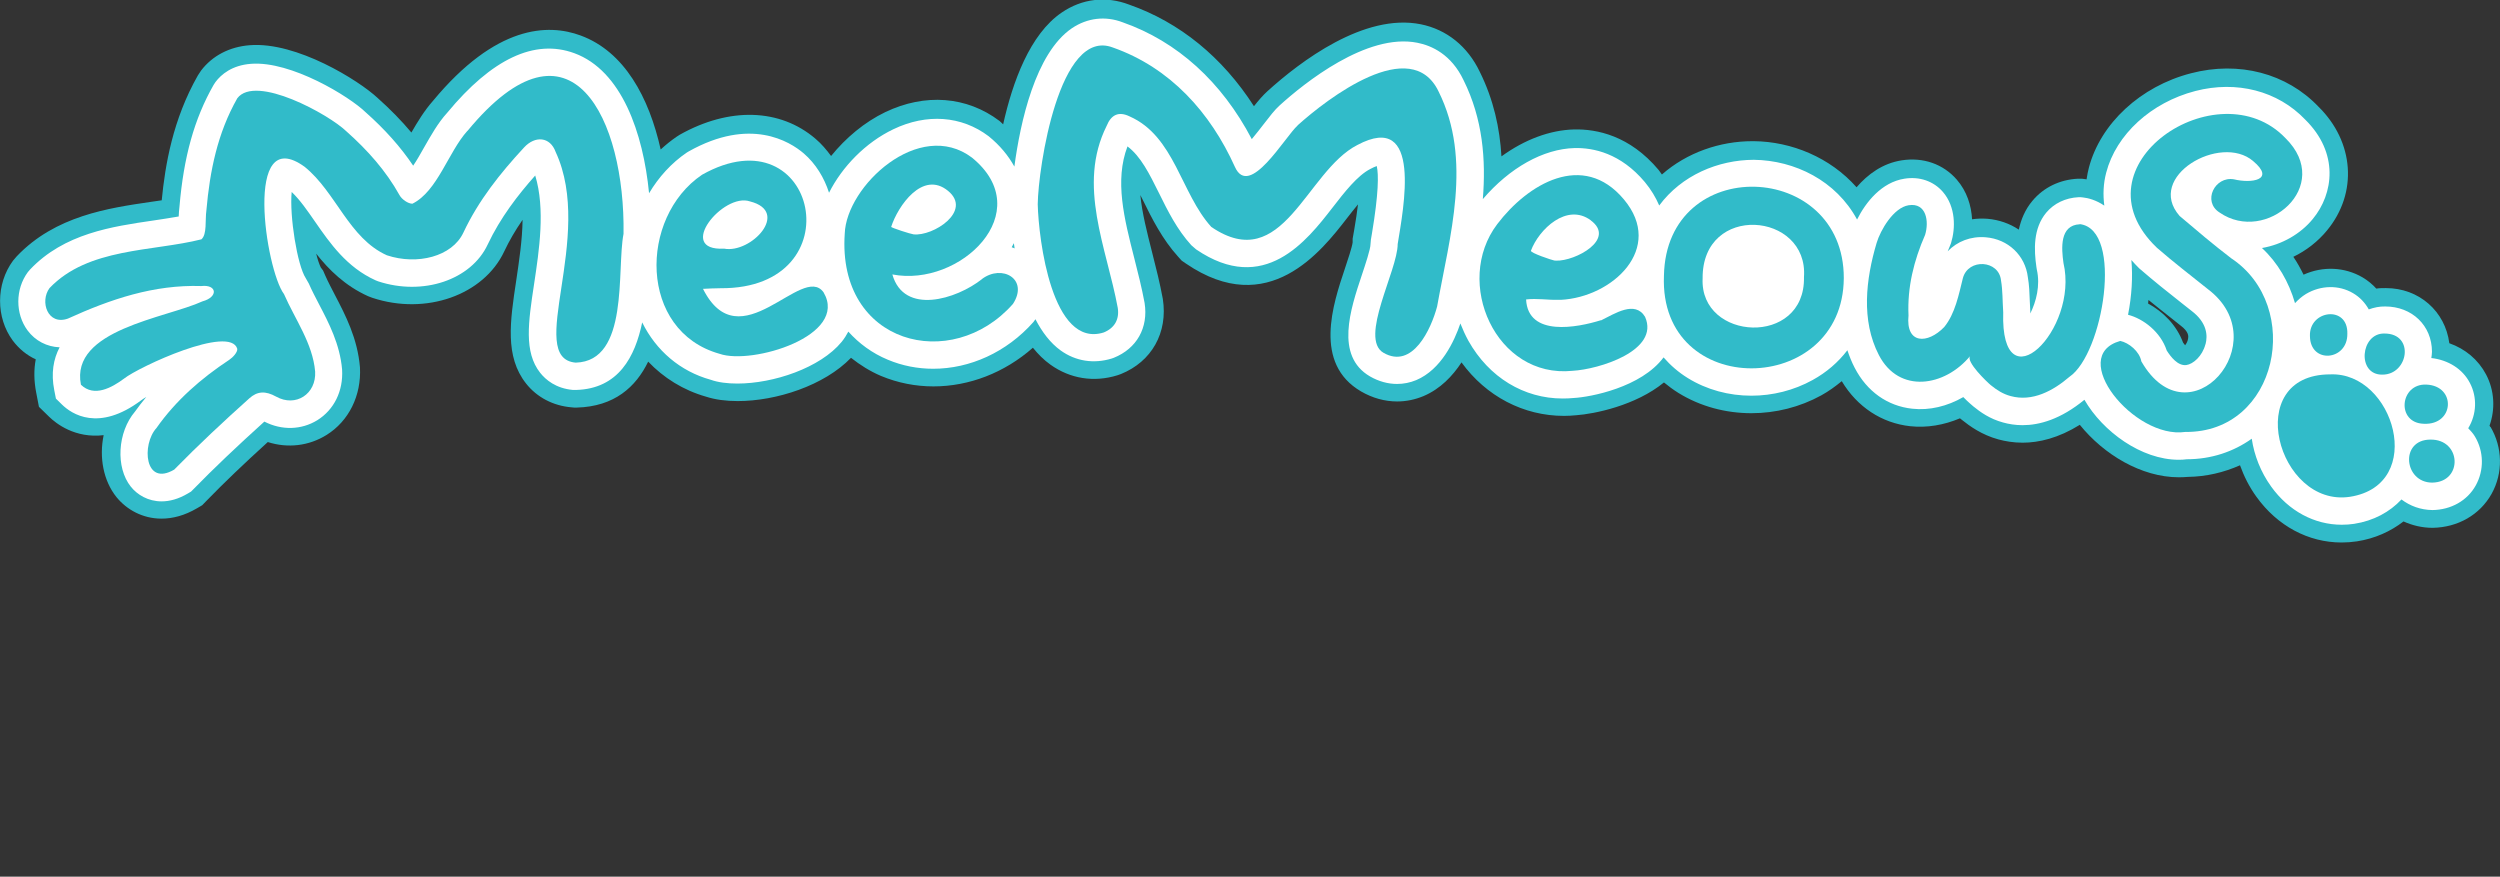
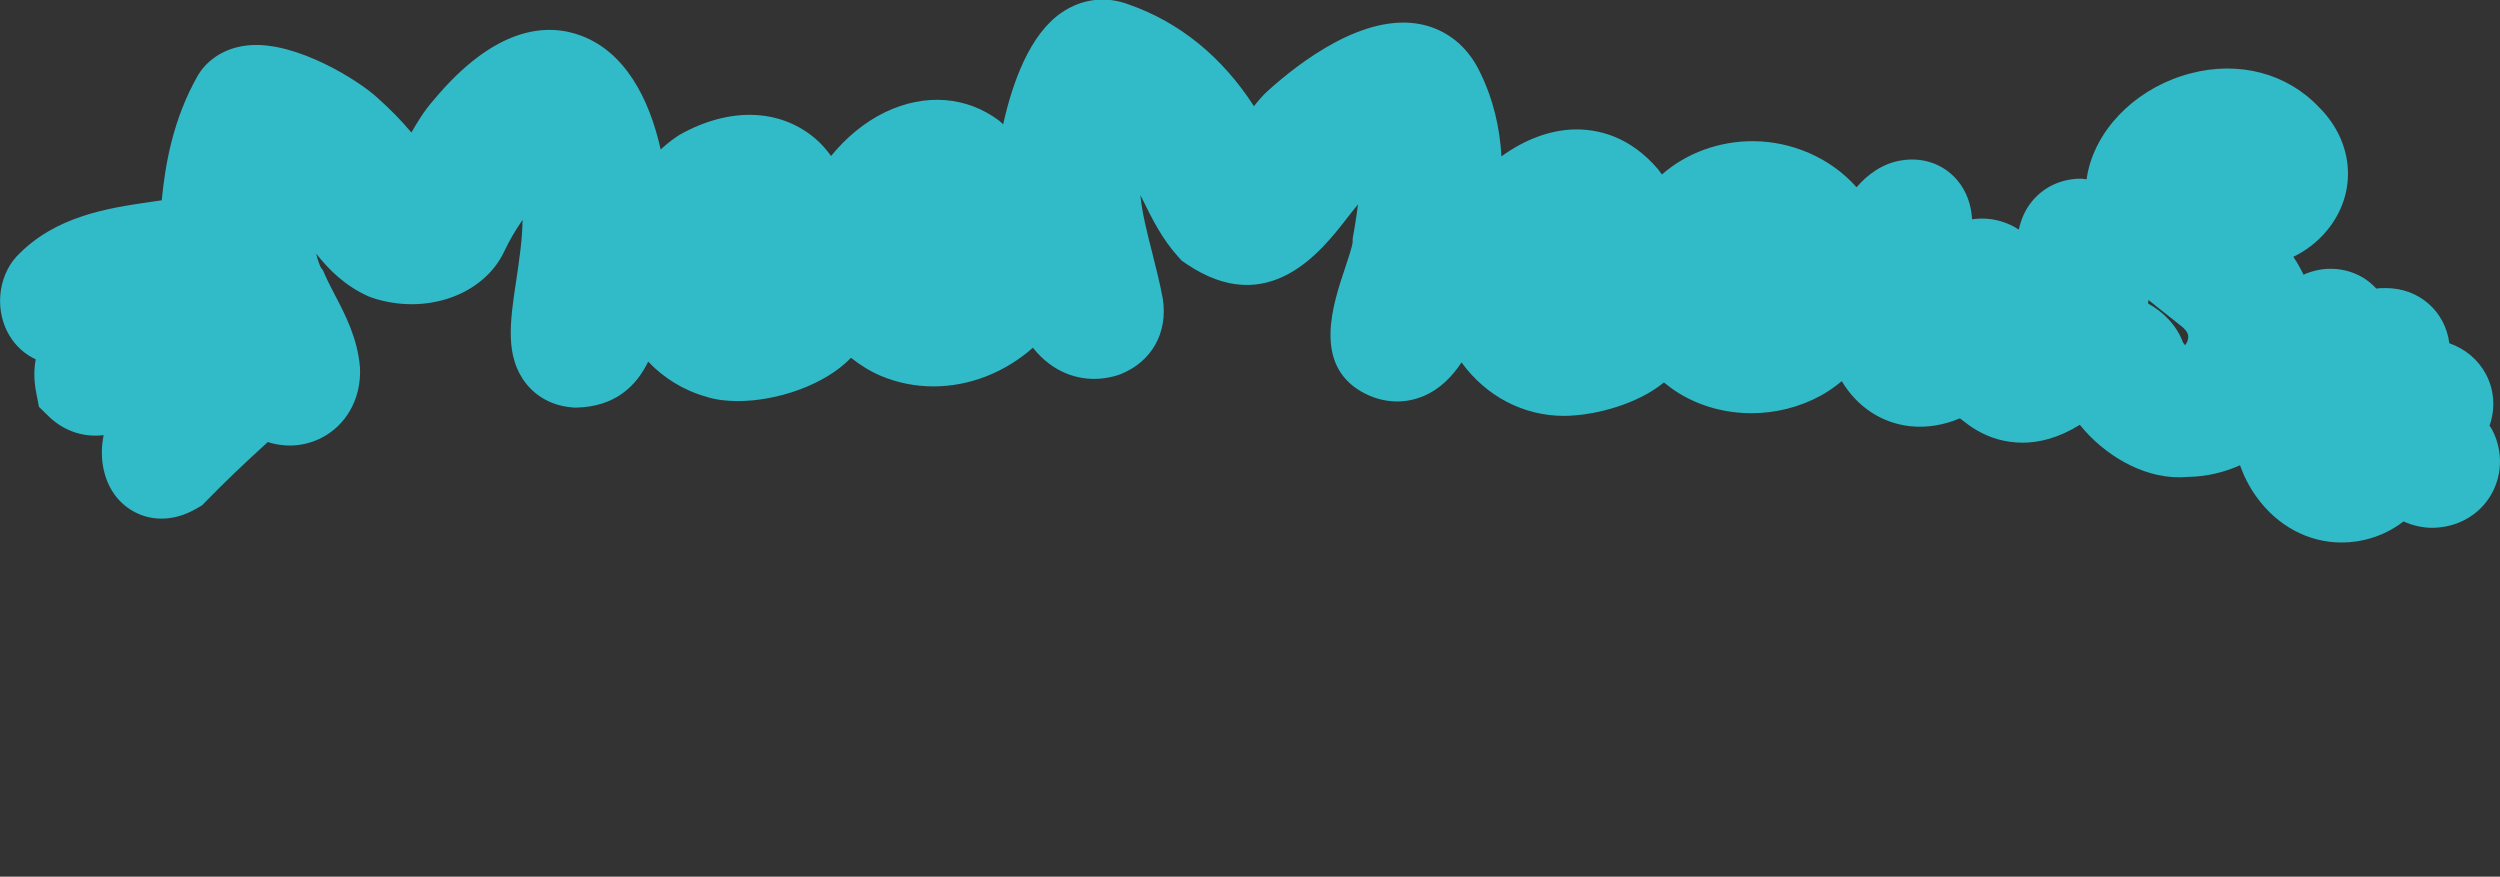
<svg xmlns="http://www.w3.org/2000/svg" id="Layer_1" viewBox="0 0 195.86 68.68">
  <rect x="0" y="0" width="195.86" height="68.68" fill="#333333" stroke="none" />
  <defs>
    <style>.cls-1{fill:#fff;}.cls-2{fill:#31bbc9;}</style>
  </defs>
  <path class="cls-2" d="m195.11,33.46s-.05-.07-.07-.11c.46-1.3.39-2.76-.27-4.01-.61-1.16-1.63-2.01-2.88-2.45-.32-2.5-2.37-4.32-4.97-4.32h0c-.26,0-.51,0-.75.04-.31-.34-.67-.64-1.08-.88-1.4-.82-3.12-.89-4.62-.21-.24-.49-.5-.96-.8-1.4.99-.48,1.9-1.17,2.64-2.07,2.43-2.94,2.12-6.95-.67-9.69-2.5-2.62-6.23-3.6-9.99-2.62-3.95,1.02-7.09,3.93-8,7.4-.07.27-.13.57-.18.91-.02,0-.05-.01-.07-.01l-.3-.04h-.3c-1.43.07-2.69.68-3.57,1.73-.59.7-.9,1.49-1.07,2.26-.7-.47-1.54-.77-2.45-.85-.41-.03-.82-.02-1.21.04-.06-1.07-.4-2.19-1.2-3.11-1.06-1.22-2.63-1.77-4.31-1.51-1.49.23-2.66,1.09-3.54,2.11-2.07-2.34-5.1-3.58-8.04-3.61h-.12c-2.55,0-5.13.89-7.09,2.61-.09-.12-.17-.24-.26-.36-2.26-2.69-4.83-3.21-6.62-3.17-1.91.05-3.89.8-5.69,2.11-.13-2.21-.61-4.43-1.7-6.63-.95-1.99-2.59-3.31-4.62-3.72-4.43-.89-9.44,2.91-12.02,5.25-.36.33-.69.71-1.05,1.17-2.47-3.84-5.81-6.57-9.78-7.96-1.81-.69-3.68-.47-5.28.62-2.5,1.7-3.85,5.45-4.59,8.76-.1-.09-.18-.18-.29-.27-2.56-1.93-5.82-2.18-8.94-.69-1.64.79-3.1,2.02-4.25,3.44-.36-.49-.75-.95-1.22-1.35-2.78-2.38-6.75-2.5-10.63-.32l-.25.16c-.44.3-.86.64-1.25,1-.91-4.08-2.84-7.67-6.27-8.93-2.56-.95-6.64-.82-11.56,5.11-.69.78-1.22,1.66-1.7,2.49-.77-.92-1.66-1.83-2.66-2.72-1.45-1.35-6.32-4.41-10-4.12-1.59.12-2.94.83-3.82,1.99l-.25.38c-1.96,3.45-2.56,6.99-2.83,9.78-.27.04-.55.08-.83.12-3.34.49-7.51,1.09-10.53,4.27l-.29.34c-1.35,1.83-1.35,4.46-.02,6.26.49.65,1.1,1.15,1.8,1.47-.15.79-.15,1.66.04,2.63l.21,1.09.8.78c.53.52,2.03,1.71,4.27,1.44-.36,1.73-.03,3.57,1.01,4.86.79.97,2.04,1.68,3.52,1.68.87,0,1.81-.24,2.78-.81l.41-.24.33-.34c1.4-1.44,2.95-2.92,4.81-4.61,1.56.5,3.22.31,4.61-.56,1.73-1.08,2.73-3.07,2.61-5.3-.19-2.26-1.13-4.07-1.96-5.66-.26-.51-.53-1.01-.76-1.53l-.17-.39-.18-.24c-.12-.25-.25-.63-.36-1.08,1,1.27,2.27,2.52,4.06,3.33l.34.13c4.19,1.39,8.72-.21,10.33-3.63.39-.83.86-1.64,1.44-2.48-.02,1.6-.28,3.28-.5,4.77-.48,3.18-.9,5.93.77,8.05.85,1.08,2.12,1.75,3.57,1.87l.2.02h.2c2.96-.08,4.64-1.62,5.6-3.6,1.21,1.27,2.75,2.24,4.55,2.75.71.23,1.55.34,2.47.34,3.02,0,6.78-1.22,8.87-3.39.71.56,1.48,1.05,2.35,1.42,1.32.55,2.71.82,4.11.82,2.78,0,5.56-1.06,7.79-3.03.41.51.86.96,1.38,1.33,1.54,1.1,3.4,1.4,5.24.83l.28-.1c2.4-.97,3.69-3.23,3.28-5.88-.23-1.24-.53-2.44-.83-3.61-.41-1.62-.8-3.13-.93-4.53.07.14.14.28.21.42.7,1.42,1.5,3.03,2.75,4.41l.28.31.35.24c6.44,4.38,10.6-.99,12.6-3.57.28-.36.57-.73.86-1.08-.07.59-.17,1.26-.3,2.01l-.12.68v.29c-.04.35-.38,1.38-.61,2.06-.93,2.78-2.49,7.43,1.28,9.62.9.52,1.86.78,2.82.78.69,0,1.39-.14,2.06-.42,1.32-.56,2.28-1.57,2.98-2.64,1.92,2.65,4.85,4.19,8.03,4.19.32,0,.63-.02.95-.05,1.41-.1,4.66-.75,6.88-2.57.35.29.73.57,1.13.82,1.71,1.06,3.71,1.59,5.72,1.59,1.89,0,3.79-.47,5.48-1.4.58-.32,1.1-.7,1.6-1.11,1.2,2.01,3.13,3.29,5.37,3.53,1.3.14,2.64-.09,3.89-.62.06.05.11.09.15.12.6.48,1.54,1.17,2.85,1.53.55.15,1.19.26,1.91.26,1.28,0,2.81-.36,4.48-1.4,1.86,2.31,4.81,4.11,7.76,4.11.23,0,.47-.01.7-.03,1.46-.02,2.83-.35,4.09-.91.31.86.73,1.7,1.28,2.46,1.65,2.3,4.08,3.59,6.68,3.59.4,0,.8-.03,1.2-.09,1.42-.22,2.64-.78,3.65-1.56.69.31,1.45.5,2.28.5,1.98-.03,3.7-1.02,4.62-2.66.91-1.63.87-3.64-.09-5.26Zm-26.79-9.96c.6.48,1.19.96,1.78,1.42l.73.58c.66.49.62.85.6.98-.02.23-.13.43-.24.57-.05-.06-.1-.13-.16-.21-.51-1.38-1.58-2.43-2.74-3.06.01-.09.02-.19.03-.28Z" />
-   <path class="cls-1" d="m193.89,34.19c-.14-.24-.33-.44-.52-.64.66-1.08.72-2.43.13-3.55-.57-1.1-1.7-1.8-3.02-1.95.02-.16.05-.33.05-.49,0-2.06-1.57-3.55-3.66-3.55h0c-.45-.01-.88.08-1.29.23-.29-.52-.7-.96-1.23-1.27-1.11-.66-2.53-.63-3.69.06-.33.2-.61.45-.86.72-.48-1.66-1.35-3.17-2.59-4.32,1.58-.27,3.03-1.11,3.98-2.27,1.64-1.98,2.07-5.18-.6-7.8-2.14-2.24-5.36-3.07-8.6-2.23-3.46.9-6.2,3.4-6.98,6.39-.23.87-.26,1.73-.15,2.59-.64-.44-1.28-.6-1.66-.64l-.18-.02h-.18c-1.02.05-1.92.48-2.53,1.21-1.04,1.25-.96,2.93-.77,4.26l.03.19c.29,1.25-.05,2.53-.51,3.45h0s0-.1,0-.1v-.1c-.02-.28-.03-.55-.04-.8-.02-.59-.04-1.21-.15-1.84-.2-1.71-1.55-2.99-3.3-3.13-1.16-.1-2.24.32-2.98,1.1.06-.14.11-.27.17-.41l.09-.23c.36-1.17.38-2.84-.64-4.02-.73-.84-1.83-1.22-3.01-1.03-1.79.28-3.03,1.84-3.71,3.2-1.64-3.04-4.87-4.64-8.09-4.68-2.8.01-5.65,1.21-7.41,3.58-.27-.63-.64-1.25-1.13-1.84-1.9-2.26-4.03-2.69-5.49-2.66-2.47.06-5.1,1.55-7.2,4,.25-3.1,0-6.28-1.51-9.32-.96-2.02-2.5-2.71-3.62-2.93-3.96-.79-8.87,3.17-10.79,4.91-.39.35-.77.85-1.25,1.47-.23.3-.58.75-.93,1.17-2.36-4.5-5.84-7.65-10.11-9.15-1.36-.52-2.77-.35-3.98.46-2.88,1.96-4.05,7.41-4.51,10.84-.47-.85-1.13-1.66-2.02-2.38-2.12-1.6-4.85-1.8-7.47-.54-2.17,1.04-4,2.93-5.03,4.97-.38-1.18-1.04-2.27-1.98-3.08-1.11-.95-4.2-2.86-9.01-.16l-.15.09c-1.21.82-2.21,1.93-2.96,3.19-.46-4.73-2.15-9.61-5.85-10.97-3.12-1.15-6.48.45-9.96,4.66-.74.81-1.28,1.79-1.82,2.73-.27.48-.55.98-.85,1.42-.98-1.46-2.22-2.85-3.72-4.18-1.27-1.24-5.85-4.04-8.98-3.8-1.5.11-2.35.84-2.79,1.43l-.15.23c-1.51,2.65-2.34,5.63-2.67,9.53-.03.24-.05.5-.06.77-.62.11-1.28.21-1.95.31-3.29.48-7.02,1.02-9.7,3.85l-.17.2c-.99,1.34-.99,3.26-.02,4.57.61.82,1.52,1.28,2.51,1.32-.49.93-.68,2.03-.42,3.36l.13.66.48.47c.75.73,2.85,2.16,6.19-.33.1-.08.24-.17.41-.27-.31.37-.6.75-.88,1.14-1.38,1.62-1.54,4.38-.33,5.89.5.63,1.35,1.15,2.41,1.15.62,0,1.32-.18,2.06-.62l.25-.15.2-.2c1.59-1.63,3.35-3.3,5.54-5.28,1.36.7,2.9.66,4.15-.11,1.31-.82,2.04-2.28,1.94-3.97-.17-1.98-1.04-3.65-1.81-5.12-.28-.54-.56-1.07-.8-1.62l-.24-.42c-.66-1.01-1.28-4.86-1.1-6.75.66.63,1.23,1.46,1.84,2.34,1.16,1.67,2.47,3.56,4.73,4.58l.2.08c3.51,1.16,7.29-.1,8.59-2.89.99-2.1,2.37-3.88,3.72-5.4.8,2.63.31,5.86-.09,8.51-.45,2.97-.81,5.32.48,6.95.43.54,1.22,1.22,2.57,1.34h.12s.12,0,.12,0c3.33-.09,4.63-2.62,5.18-5.29,1.09,2.21,2.98,3.83,5.36,4.49.59.21,1.31.3,2.1.3,2.81,0,6.49-1.22,8.17-3.27.21-.26.38-.53.52-.8.84.93,1.86,1.69,3.09,2.2,1.14.48,2.35.71,3.56.71,2.87,0,5.75-1.29,7.85-3.66l.16-.22c.51.99,1.16,1.86,1.98,2.45,1.17.84,2.58,1.06,3.99.63l.17-.06c1.79-.72,2.72-2.35,2.41-4.3-.22-1.19-.52-2.37-.81-3.51-.79-3.11-1.55-6.06-.53-8.75,1.04.78,1.71,2.13,2.47,3.66.69,1.4,1.41,2.85,2.53,4.08l.38.33c5.33,3.63,8.68-.69,10.68-3.27.96-1.24,1.95-2.51,2.96-3.03.21-.11.38-.19.51-.23.15.66.15,2.13-.38,5.3l-.08.47-.03.35c0,.39-.41,1.61-.68,2.42-.89,2.67-2.12,6.33.64,7.94.68.39,1.4.59,2.12.59.51,0,1.02-.1,1.5-.3,1.97-.83,3-3.08,3.46-4.44.18.46.39.92.63,1.36,1.62,2.88,4.36,4.52,7.38,4.52.29,0,.58-.01.87-.04,1.32-.07,5.29-.83,7.04-3.18.54.62,1.17,1.17,1.9,1.62,1.49.92,3.22,1.38,4.98,1.38,1.65,0,3.32-.41,4.8-1.23,1.09-.6,2-1.39,2.72-2.33.16.47.34.93.57,1.37.96,1.86,2.57,3,4.51,3.21,1.35.15,2.75-.19,4-.91.38.39.71.66.79.73.54.44,1.29.98,2.33,1.26.43.12.94.21,1.52.21,1.33,0,2.99-.46,4.85-1.99,1.43,2.48,4.45,4.7,7.39,4.7.21,0,.42-.01.63-.04,1.92,0,3.66-.59,5.09-1.61.19,1.3.7,2.61,1.52,3.75,1.38,1.92,3.39,2.99,5.53,2.99.32,0,.65-.02.97-.07,1.54-.24,2.79-.93,3.71-1.91.67.51,1.5.82,2.43.83,1.46-.02,2.73-.74,3.39-1.93.66-1.19.64-2.66-.07-3.84Zm-114.63-14.82c.06-.1.11-.21.17-.32.02.14.04.27.06.41-.08-.03-.15-.07-.23-.09Zm75.08,8.53h0s0,0,0,0c0,0,0,0,0,0Zm18.44-.92c-.24.92-.96,1.55-1.5,1.62-.66.08-1.22-.65-1.53-1.14-.48-1.46-1.83-2.49-3.03-2.8.29-1.48.38-2.98.26-4.29.2.22.39.44.61.65,1.12.97,2.27,1.89,3.39,2.77l.71.56c1.23.93,1.28,1.94,1.1,2.62Z" />
  <g>
    <path class="cls-2" d="m36.62,10.25c-1.5,1.66-2.34,4.73-4.31,5.71-.34,0-.83-.34-1.01-.67-1.07-1.92-2.51-3.53-4.14-4.98-1.38-1.35-7.14-4.51-8.57-2.61-1.55,2.73-2.15,5.69-2.42,8.78-.11.78.06,1.88-.39,2.27-3.83.97-8.87.64-11.9,3.82-.78,1.06-.14,2.95,1.44,2.39,3.34-1.52,6.73-2.67,10.45-2.55,1.24-.14,1.35.86.09,1.2-2.88,1.32-10.37,2.21-9.52,6.53,1.03,1,2.41.24,3.38-.48,1.16-.92,8.31-4.24,8.87-2.33.03.26-.34.67-.63.86-2.21,1.46-4.18,3.18-5.7,5.34-1.18,1.29-.94,4.63,1.39,3.26,1.88-1.92,3.87-3.78,5.88-5.58.63-.57,1.27-.6,2.1-.14,1.54.86,3.16-.21,3.06-1.96-.19-2.21-1.57-4.08-2.44-6.07-1.43-1.89-3.21-13.47,1.62-9.97,2.46,1.99,3.46,5.59,6.44,6.93,2.38.79,5.11.1,5.99-1.77,1.19-2.53,2.89-4.66,4.76-6.68.87-.94,2.04-.84,2.47.35,3.1,6.67-2.42,16.16,1.57,16.51,4.22-.11,3.2-7.27,3.75-10.09.14-8.87-4.05-17.97-12.22-8.07Z" />
    <path class="cls-2" d="m101.67,9.82c-1.02.92-3.79,5.77-4.92,3.26-1.92-4.26-5.07-7.78-9.57-9.36-4.2-1.6-5.84,9.42-5.88,12.28.07,2.78,1.12,11.3,5.16,10.05.85-.34,1.25-1.02,1.11-1.93-.87-4.72-3.2-9.59-.87-14.26.35-.87.94-1.16,1.8-.74,3.53,1.56,4.01,6.03,6.4,8.66,5.63,3.83,7.4-4.35,11.44-6.42,5.14-2.74,3.6,5.02,3.16,7.76,0,2.07-3.05,7.4-1.11,8.52,2.28,1.31,3.73-1.86,4.2-3.63.99-5.54,2.78-11.47.12-16.83-2.15-4.52-8.73.55-11.05,2.64Z" />
    <path class="cls-2" d="m174.81,20.24c-1.39-1.06-2.72-2.19-4.05-3.32-2.71-3.09,3.21-6.49,5.76-4.3,1.79,1.5-.16,1.76-1.5,1.43-1.5-.27-2.5,1.73-1.13,2.6,3.64,2.52,8.98-2.07,5.16-5.83-5.27-5.52-16.8,2.16-10.07,8.59,1.29,1.12,2.65,2.17,3.99,3.24,5.48,4.13-1.5,12.12-5.21,5.66-.14-.78-.98-1.46-1.65-1.6-4.19,1.18,1.08,7.71,5.09,7.13,7.28.08,9.26-9.85,3.61-13.6Z" />
    <path class="cls-2" d="m162.94,17.57c-1.59.07-1.44,1.89-1.28,3.03,1.23,5.28-4.95,11.28-4.72,3.87-.06-.94-.04-1.72-.17-2.48-.15-1.63-2.57-1.77-2.99-.2-.32,1.29-.61,2.79-1.46,3.83-1.3,1.35-3.03,1.36-2.8-.91-.1-2.21.42-4.3,1.3-6.31.32-1.04.11-2.54-1.29-2.32-1.19.19-2.21,1.95-2.51,2.96-.84,2.83-1.23,6.06.18,8.78,1.58,3.05,5.16,2.48,7.15.07-.36.44,1.33,2.05,1.61,2.28.48.39.96.7,1.56.86,1.71.47,3.34-.42,4.61-1.51,2.64-1.79,4.26-11.52.82-11.96Z" />
    <path class="cls-2" d="m125.41,25.09c-1.82.57-5.7,1.33-5.85-1.63.86-.1,1.68.05,2.53.03.07,0,.13,0,.2,0,4.04-.21,8.15-4.03,4.93-7.87-3.2-3.82-7.54-1.2-9.92,1.94-3.45,4.55-.11,12.11,5.9,11.49,2.04-.11,6.86-1.57,5.68-4.23-.79-1.31-2.38-.24-3.45.28Zm-.79-7.83c2.02,1.49-1.22,3.21-2.7,3.16-.05,0-.11,0-.15-.01-.15-.02-1.9-.6-1.83-.77.62-1.67,2.81-3.77,4.69-2.38Z" />
    <path class="cls-2" d="m76.94,21.86c-2.02,1.6-6.12,2.85-7.03-.36,5.3,1.03,11.46-4.89,6.24-9.15-4.13-3.11-9.85,2.23-9.97,5.96-.59,8.68,8.38,10.94,13.18,5.5,1.26-1.94-.85-3.14-2.43-1.95Zm-2.67-6.91c1.94,1.59-1.17,3.58-2.7,3.41-.2-.02-1.77-.52-1.75-.59.52-1.62,2.46-4.45,4.45-2.82Z" />
    <path class="cls-2" d="m55.06,22.63c.47-.02.93-.05,1.4-.05,10.58.07,7.56-13.96-1.46-8.89-4.95,3.35-4.98,12.25,1.38,14.03,2.52.88,10.15-1.4,8.14-4.82-1.67-2.33-6.56,5.47-9.45-.28Zm3.7-6.85c3.18.81.08,4.1-2.03,3.7-3.84.2-.07-4.43,2.03-3.7Z" />
    <path class="cls-2" d="m130.36,21.6c-.4,9.78,14.04,9.51,14.09.19.02-9.25-13.91-9.78-14.09-.19Zm3.03.21c-.05-5.93,8.31-5.22,7.94-.1.12,5.48-8.18,5.02-7.94.1Z" />
    <path class="cls-2" d="m182.56,29.33c-6.97,0-4.13,10.46,1.55,9.59,6.03-.95,3.45-9.8-1.55-9.59Z" />
    <path class="cls-2" d="m190.39,34.44c-2.39.02-2.06,3.36.15,3.37,2.44-.03,2.31-3.42-.15-3.37Z" />
    <path class="cls-2" d="m190.09,30.13c-2.09-.09-2.38,3.02-.19,3.07,2.39.11,2.55-2.97.19-3.07Z" />
    <path class="cls-2" d="m186.81,26.13c-1.89-.05-2.19,3.26-.16,3.22,2.04,0,2.55-3.22.16-3.22Z" />
    <path class="cls-2" d="m183.9,26.15c.07-2.26-3-1.87-2.93.17.01,2.22,2.96,1.95,2.93-.17Z" />
  </g>
</svg>